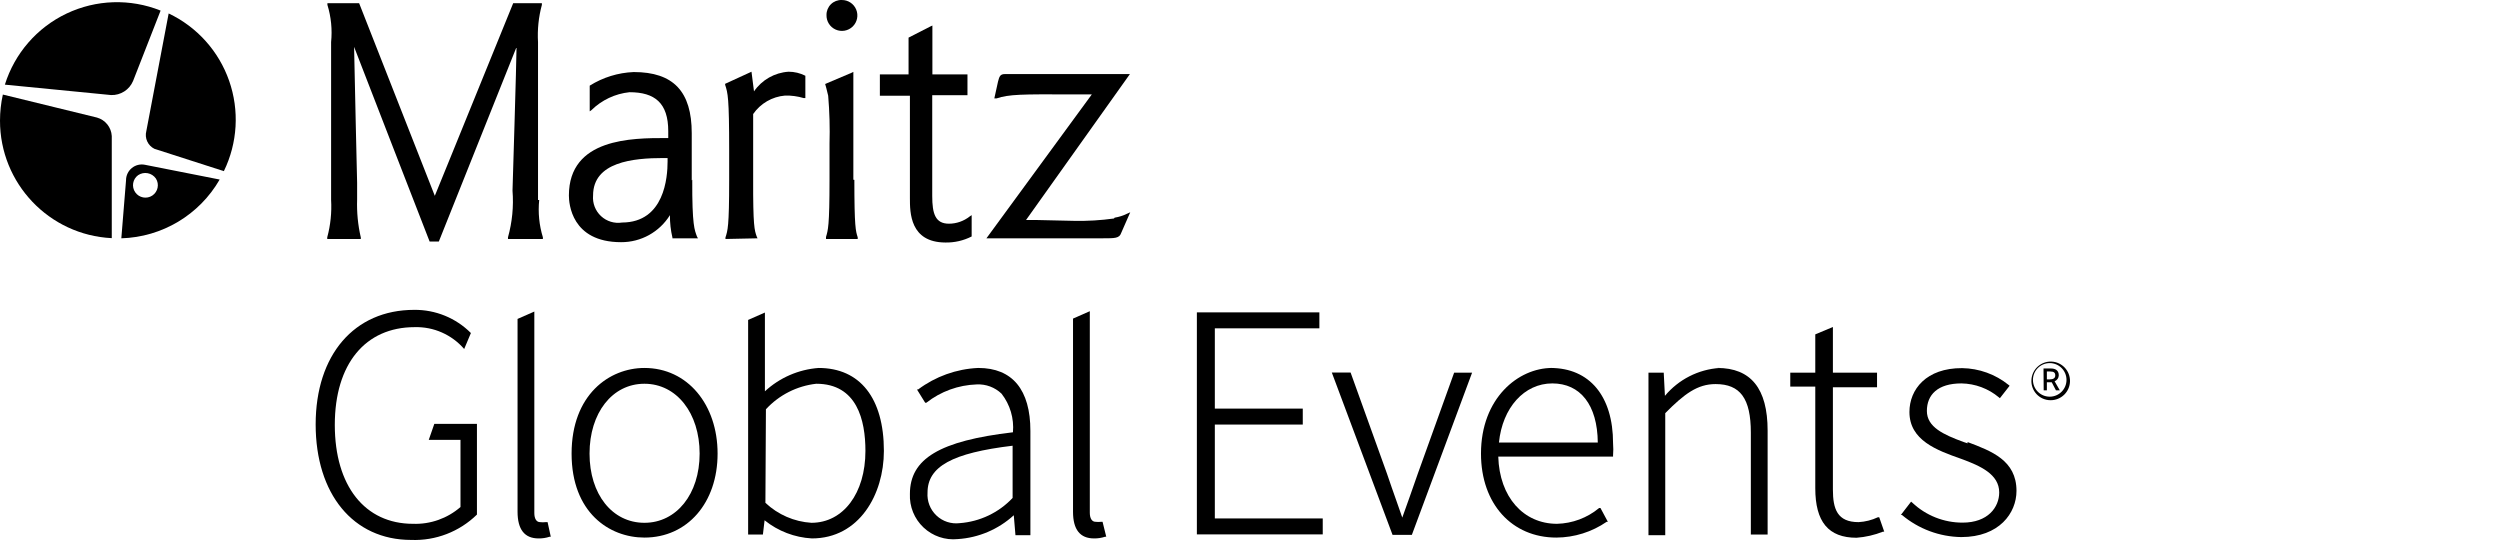
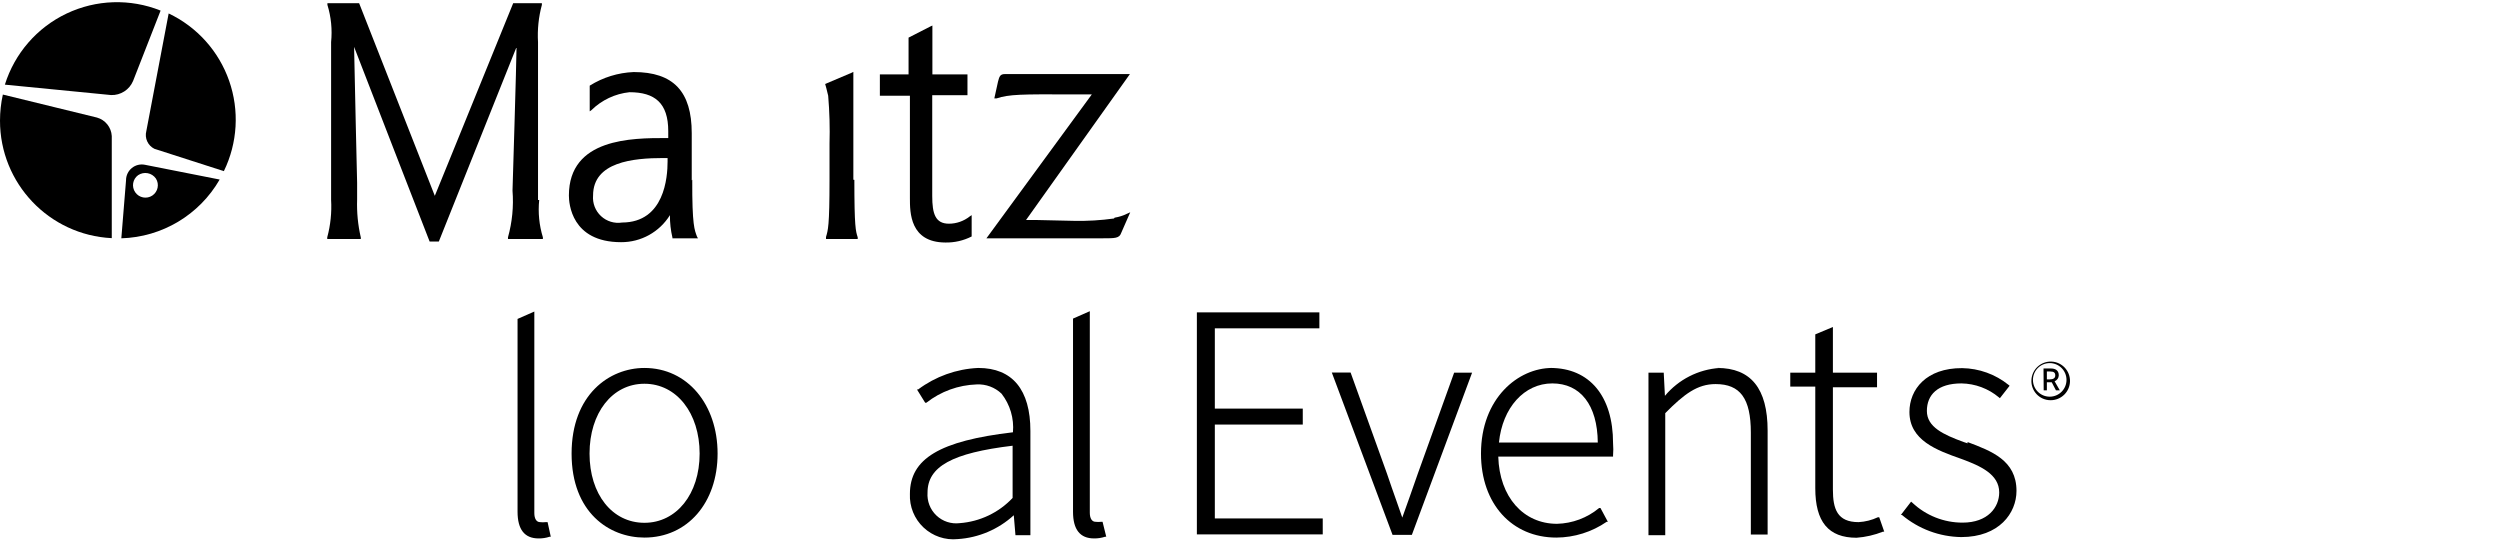
<svg xmlns="http://www.w3.org/2000/svg" width="250px" height="55px" viewBox="0 0 250 55" version="1.1">
  <title>Asset 2 Copy 3</title>
  <g id="Post-event-landing-page" stroke="none" stroke-width="1" fill="none" fill-rule="evenodd">
    <g id="Desktop" transform="translate(0, -47)" fill="#000000" fill-rule="nonzero">
      <g id="Asset-2-Copy-3" transform="translate(0, 47)">
        <g id="Group-2" transform="translate(0, 0)">
-           <path d="M42.877,43.984 L46.049,43.984 L46.049,50.702 C44.736,51.843 43.038,52.444 41.3,52.381 C36.483,52.381 33.48,48.586 33.48,42.489 C33.48,36.393 36.534,32.715 41.468,32.715 C43.362,32.662 45.179,33.464 46.418,34.899 L46.418,34.899 L47.09,33.303 C45.588,31.797 43.543,30.962 41.417,30.986 C35.426,30.986 31.566,35.486 31.566,42.439 C31.566,49.392 35.309,53.993 41.115,53.993 C43.563,54.089 45.942,53.172 47.694,51.457 L47.694,51.457 L47.694,42.389 L43.431,42.389 L42.877,43.984 Z" id="Path" />
          <path d="M53.802,20.002 L53.802,4.216 C53.729,2.961 53.859,1.702 54.188,0.488 L54.188,0.32 L51.319,0.32 C44.035,18.205 44.052,18.222 43.481,19.583 L35.913,0.32 L32.741,0.32 L32.741,0.488 C33.112,1.693 33.237,2.961 33.11,4.216 L33.11,19.986 C33.184,21.247 33.053,22.511 32.724,23.731 L32.724,23.899 L36.081,23.899 L36.081,23.747 C35.793,22.504 35.669,21.228 35.712,19.952 L35.712,18.273 C35.712,18.273 35.46,7.575 35.409,4.686 C35.879,5.929 42.961,24.15 42.961,24.15 L43.884,24.15 L51.654,4.703 C51.654,5.963 51.251,19.062 51.251,19.062 C51.375,20.633 51.222,22.213 50.798,23.731 L50.798,23.899 L54.289,23.899 L54.289,23.731 C53.918,22.525 53.793,21.257 53.92,20.002" id="Path" />
-           <path d="M75.753,23.831 L75.669,23.647 C75.451,23.025 75.3,22.639 75.316,17.903 C75.316,17.903 75.316,11.488 75.316,11.404 C76.05,10.342 77.22,9.664 78.505,9.557 C79.135,9.541 79.764,9.626 80.368,9.808 L80.536,9.808 L80.536,7.575 L80.536,7.575 C80.016,7.31 79.441,7.172 78.857,7.172 C77.465,7.261 76.19,7.986 75.4,9.137 L75.149,7.172 L72.514,8.381 L72.514,8.482 C72.782,9.305 72.917,9.725 72.917,15.048 L72.917,18.004 C72.917,22.74 72.766,23.042 72.547,23.747 L72.547,23.899 L75.753,23.831 Z" id="Path" />
          <path d="M85.335,17.97 L85.335,7.189 L85.167,7.273 L82.516,8.398 L82.633,8.818 L82.818,9.573 C82.953,11.171 82.998,12.774 82.952,14.376 L82.952,17.97 C82.952,22.639 82.801,23.008 82.6,23.697 L82.6,23.899 L85.771,23.899 L85.771,23.731 C85.57,23.109 85.436,22.706 85.436,17.987" id="Path" />
          <path d="M111.397,21.85 C110.08,22.033 108.75,22.111 107.42,22.085 L103.678,22.001 L102.973,22.001 L102.603,22.001 L112.991,7.407 L100.489,7.407 C100.019,7.407 99.935,7.642 99.801,8.163 L99.432,9.842 L99.65,9.842 C100.909,9.422 102.218,9.422 107.067,9.439 C108.175,9.439 108.511,9.439 109.182,9.439 L98.643,23.831 L110.256,23.831 C111.515,23.831 111.934,23.831 112.119,23.294 L113.025,21.228 L112.723,21.363 C112.327,21.561 111.902,21.697 111.464,21.766" id="Path" />
          <path d="M87.987,7.441 L87.987,9.573 L90.991,9.573 C90.991,9.808 90.991,19.818 90.991,19.818 C90.991,21.245 90.991,24.234 94.531,24.251 C95.446,24.27 96.351,24.062 97.166,23.647 L97.166,23.647 L97.166,21.514 L96.965,21.648 C96.377,22.113 95.65,22.367 94.901,22.37 C93.541,22.37 93.223,21.396 93.223,19.599 C93.223,19.599 93.223,9.825 93.223,9.523 L96.747,9.523 L96.747,7.441 L93.239,7.441 L93.239,2.554 L93.055,2.638 L90.856,3.763 L90.856,7.441 L87.987,7.441 Z" id="Path" />
          <path d="M66.758,16.157 C66.758,17.702 66.456,22.236 62.21,22.253 C61.445,22.374 60.667,22.137 60.1,21.609 C59.533,21.081 59.24,20.321 59.307,19.549 C59.307,16.19 63.317,15.804 66.338,15.804 L66.758,15.804 L66.758,16.157 Z M69.174,18.038 L69.174,13.318 C69.174,9.154 67.345,7.205 63.368,7.205 C61.809,7.268 60.293,7.737 58.971,8.566 L58.971,8.566 L58.971,11.135 L59.139,11.018 C60.169,10.005 61.512,9.372 62.948,9.221 C65.482,9.221 66.825,10.296 66.825,13.117 L66.825,13.805 L66.59,13.805 C63.234,13.805 56.89,13.805 56.89,19.549 C56.89,20.321 57.125,24.218 62.109,24.218 C64.096,24.229 65.946,23.205 66.993,21.514 C66.985,22.271 67.07,23.027 67.244,23.764 L67.244,23.831 L69.795,23.831 L69.695,23.647 C69.46,22.992 69.208,22.605 69.225,17.97" id="Shape" />
-           <path d="M84.177,0.001 C83.774,-0.013 83.383,0.139 83.094,0.421 C82.806,0.704 82.645,1.092 82.65,1.496 C82.629,2.126 82.994,2.706 83.571,2.96 C84.148,3.214 84.822,3.092 85.273,2.65 C85.723,2.209 85.861,1.538 85.62,0.955 C85.379,0.372 84.808,-0.006 84.177,0.001" id="Path" />
          <path d="M15.439,14.88 L22.387,17.114 C23.761,14.293 23.95,11.039 22.913,8.077 C21.876,5.115 19.699,2.691 16.866,1.344 L14.634,13.1 C14.445,13.81 14.782,14.554 15.439,14.88" id="Path" />
          <path d="M9.7,11.757 L0.285,9.456 C0.097,10.311 0.001,11.183 0,12.059 C-0.007,18.335 4.913,23.51 11.177,23.815 L11.177,13.604 C11.13,12.735 10.536,11.993 9.7,11.757" id="Path" />
          <path d="M13.308,8.096 L16.06,1.059 C13.021,-0.157 9.613,-0.05 6.656,1.356 C3.7,2.762 1.464,5.339 0.487,8.465 L11.11,9.506 C12.064,9.539 12.939,8.977 13.308,8.096" id="Path" />
          <path d="M15.59,17.853 C15.954,18.423 15.795,19.179 15.233,19.555 C14.67,19.93 13.912,19.787 13.525,19.232 C13.138,18.678 13.265,17.915 13.811,17.517 C14.397,17.125 15.188,17.274 15.59,17.853 M12.603,18.038 L12.133,23.831 C16.208,23.713 19.931,21.488 21.967,17.954 L14.483,16.476 C14.024,16.386 13.549,16.505 13.186,16.8 C12.823,17.095 12.609,17.536 12.603,18.004" id="Shape" />
          <path d="M204.989,37.938 C205.308,37.938 205.526,37.821 205.526,37.552 C205.526,37.283 205.408,37.149 205.022,37.149 L204.687,37.149 L204.687,37.938 L204.989,37.938 Z M204.351,36.847 L205.073,36.847 C205.492,36.847 205.878,36.998 205.878,37.535 C205.873,37.799 205.707,38.033 205.459,38.123 L205.979,39.03 L205.593,39.03 L205.173,38.224 L204.687,38.224 L204.687,39.03 L204.368,39.03 L204.351,36.847 Z M206.65,37.989 C206.65,37.061 205.899,36.309 204.972,36.309 C204.045,36.309 203.294,37.061 203.294,37.989 C203.294,38.916 204.045,39.668 204.972,39.668 C205.899,39.668 206.65,38.916 206.65,37.989 M203.143,37.989 C203.198,36.935 204.088,36.12 205.142,36.159 C206.196,36.199 207.023,37.077 207,38.133 C206.976,39.188 206.111,40.028 205.056,40.021 C204.528,40.022 204.022,39.804 203.66,39.419 C203.298,39.034 203.11,38.516 203.143,37.989" id="Shape" />
          <path d="M64.442,52.28 C61.22,52.28 58.954,49.425 58.954,45.361 C58.954,41.297 61.22,38.375 64.442,38.375 C67.664,38.375 69.963,41.314 69.963,45.361 C69.963,49.408 67.647,52.28 64.442,52.28 M64.442,36.796 C60.934,36.796 57.159,39.467 57.159,45.361 C57.159,51.256 60.934,53.758 64.442,53.758 C68.755,53.758 71.759,50.265 71.759,45.361 C71.759,40.457 68.755,36.796 64.442,36.796" id="Shape" />
-           <path d="M76.592,40.928 C77.908,39.498 79.696,38.592 81.626,38.375 C85.704,38.375 86.543,42.019 86.543,45.092 C86.543,49.325 84.328,52.28 81.14,52.28 C79.421,52.172 77.794,51.465 76.541,50.282 L76.592,40.928 Z M81.861,36.796 C79.859,36.944 77.966,37.767 76.491,39.131 L76.491,36.292 L76.491,31.254 L74.813,31.993 L74.813,53.456 L76.29,53.456 L76.458,52.028 C77.806,53.114 79.462,53.749 81.19,53.842 C85.922,53.842 88.389,49.442 88.389,45.092 C88.389,39.819 86.006,36.796 81.861,36.796" id="Shape" />
          <path d="M101.261,44.572 L101.261,49.795 C99.875,51.266 97.989,52.164 95.975,52.314 C95.121,52.422 94.265,52.141 93.641,51.549 C93.016,50.957 92.691,50.116 92.753,49.257 C92.753,46.654 95.22,45.294 101.261,44.572 M97.804,36.796 C95.637,36.896 93.549,37.645 91.813,38.946 L91.695,38.946 L92.518,40.273 L92.635,40.273 C94.077,39.143 95.84,38.502 97.67,38.442 C98.589,38.396 99.487,38.73 100.153,39.366 C101.009,40.462 101.417,41.843 101.295,43.228 C93.978,44.085 90.991,45.865 90.991,49.392 C90.935,50.654 91.431,51.878 92.349,52.745 C93.268,53.612 94.517,54.037 95.773,53.909 C97.858,53.776 99.836,52.935 101.378,51.525 L101.546,53.523 L103.04,53.523 L103.04,43.094 C103.04,38.979 101.244,36.796 97.837,36.796" id="Shape" />
          <path d="M110.256,52.179 L110.122,52.179 C109.932,52.203 109.741,52.203 109.551,52.179 C109.199,52.179 108.981,51.844 108.981,51.273 L108.981,31.12 L107.302,31.859 L107.302,51.189 C107.302,52.952 108.007,53.842 109.4,53.842 C109.776,53.849 110.15,53.792 110.508,53.674 L110.625,53.674 L110.256,52.179 Z" id="Path" />
          <polygon id="Path" points="121.483 51.844 121.483 42.456 130.277 42.456 130.277 40.86 121.483 40.86 121.483 32.833 131.938 32.833 131.938 31.237 119.687 31.237 119.687 53.439 132.274 53.439 132.274 51.844" />
          <path d="M145.414,37.267 L141.789,47.343 C141.252,48.888 140.715,50.416 140.228,51.76 L139.641,50.08 C139.322,49.173 138.986,48.233 138.684,47.326 L135.059,37.25 L133.18,37.25 L139.255,53.489 L141.185,53.489 L147.209,37.267 L145.414,37.267 Z" id="Path" />
          <path d="M159.779,44.253 L149.894,44.253 C150.247,40.76 152.428,38.341 155.231,38.341 C158.034,38.341 159.745,40.491 159.779,44.253 M155.197,36.796 C151.841,36.796 148.099,39.802 148.099,45.361 C148.099,50.399 151.203,53.758 155.634,53.758 C157.432,53.749 159.186,53.199 160.668,52.179 L160.786,52.179 L160.047,50.802 L159.913,50.802 C158.725,51.786 157.242,52.342 155.701,52.381 C152.345,52.381 149.945,49.711 149.827,45.663 L161.306,45.663 L161.306,45.546 C161.339,45.138 161.339,44.728 161.306,44.32 C161.306,39.618 158.957,36.796 155.046,36.796" id="Shape" />
          <path d="M171.962,36.796 C169.835,36.94 167.859,37.947 166.492,39.584 L166.374,37.267 L164.847,37.267 L164.847,53.523 L166.525,53.523 L166.525,41.314 C168.438,39.383 169.747,38.408 171.56,38.408 C174.027,38.408 175.084,39.853 175.084,43.262 L175.084,53.456 L176.762,53.456 L176.762,43.06 C176.762,38.845 175.084,36.796 171.727,36.796" id="Path" />
          <path d="M196.766,44.337 L196.363,44.202 C194.349,43.463 192.688,42.708 192.688,41.096 C192.688,39.483 193.762,38.341 196.145,38.341 C197.515,38.363 198.836,38.855 199.887,39.735 L199.988,39.819 L200.961,38.576 L200.861,38.492 C199.542,37.428 197.906,36.837 196.212,36.813 C192.621,36.796 190.943,38.946 190.943,41.196 C190.943,44.034 193.678,45.025 196.111,45.882 C198.041,46.587 199.921,47.427 199.921,49.241 C199.921,50.735 198.78,52.263 196.262,52.263 C194.39,52.266 192.589,51.551 191.228,50.265 L191.11,50.164 L190.087,51.491 L190.187,51.491 C191.853,52.894 193.952,53.677 196.128,53.708 C199.921,53.708 201.649,51.306 201.649,49.089 C201.649,46.033 199.149,45.109 196.749,44.202" id="Path" />
          <path d="M54.574,52.213 C54.385,52.237 54.193,52.237 54.004,52.213 C53.651,52.213 53.433,51.877 53.433,51.306 L53.433,31.154 L51.755,31.892 L51.755,51.172 C51.755,52.952 52.46,53.842 53.853,53.842 C54.229,53.849 54.603,53.792 54.96,53.674 L55.078,53.674 L54.759,52.213 L54.574,52.213 Z" id="Path" />
          <path d="M187.922,51.726 L187.788,51.726 C187.182,52.012 186.526,52.177 185.858,52.213 C183.726,52.213 183.29,50.903 183.29,48.955 L183.29,38.728 L187.704,38.728 L187.704,37.267 L183.29,37.267 L183.29,32.699 L181.528,33.437 L181.528,37.267 L179.027,37.267 L179.027,38.66 L181.528,38.66 L181.528,48.821 C181.528,52.179 182.837,53.775 185.656,53.775 C186.56,53.707 187.448,53.503 188.291,53.17 L188.425,53.17 L187.922,51.726 Z" id="Path" />
        </g>
      </g>
    </g>
  </g>
</svg>